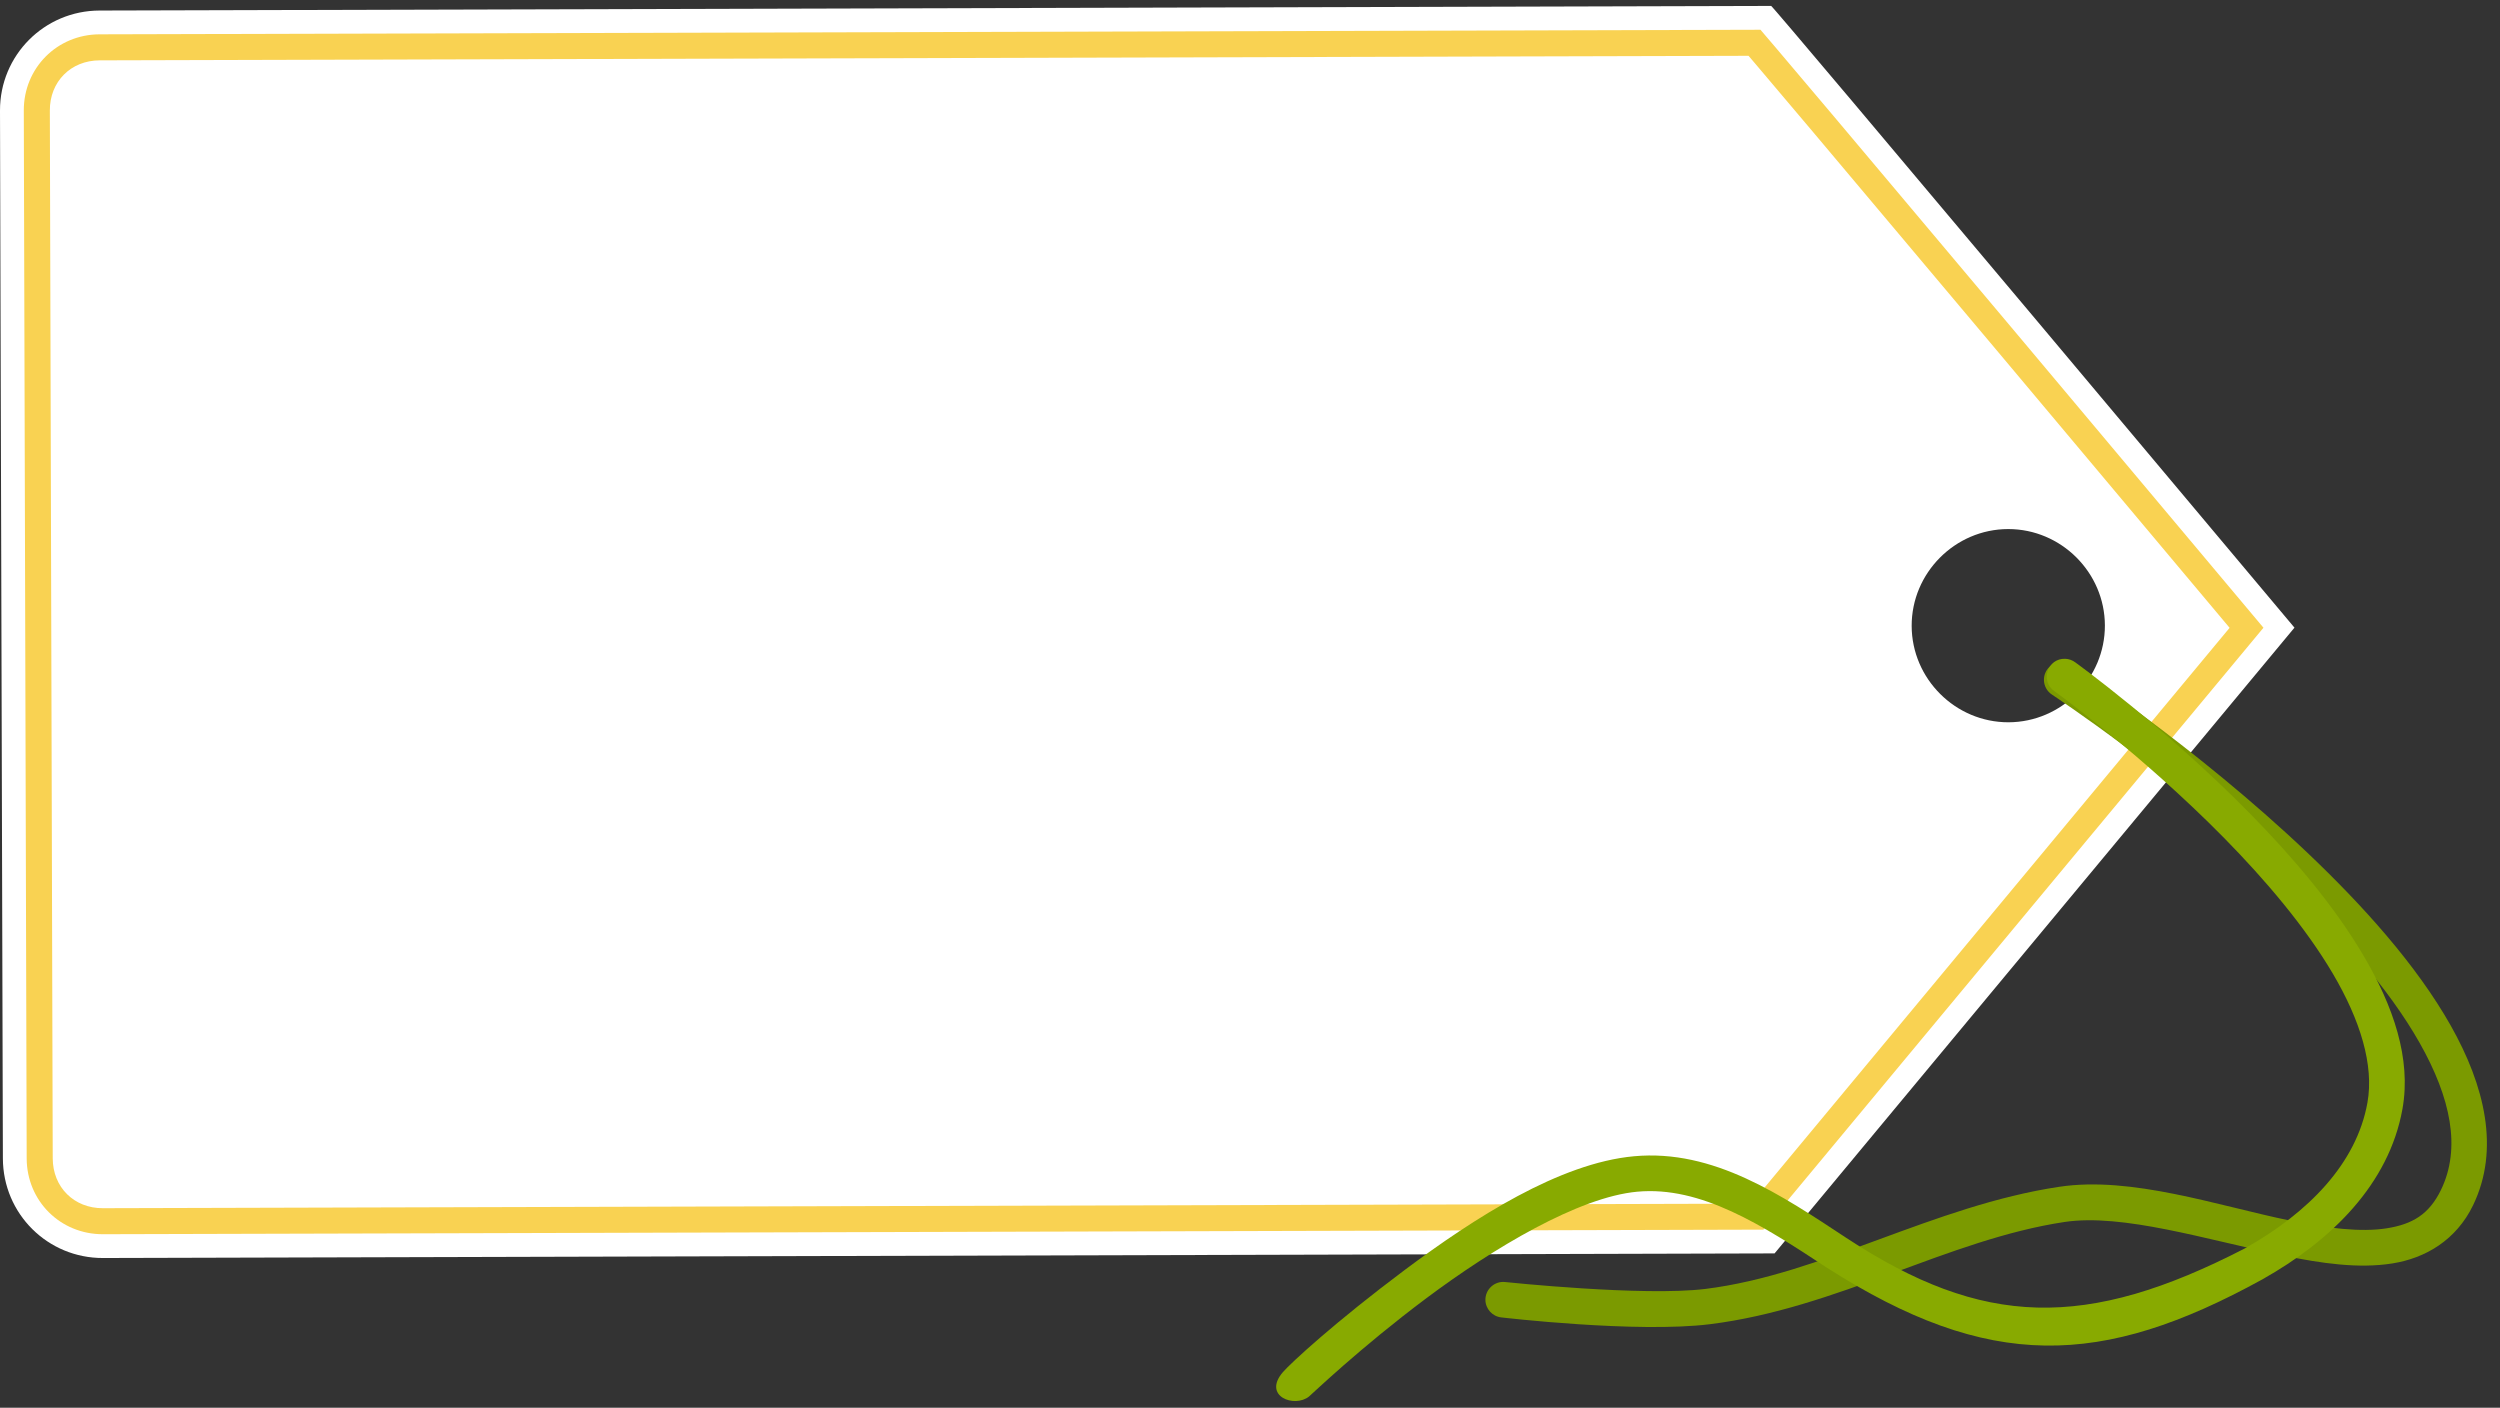
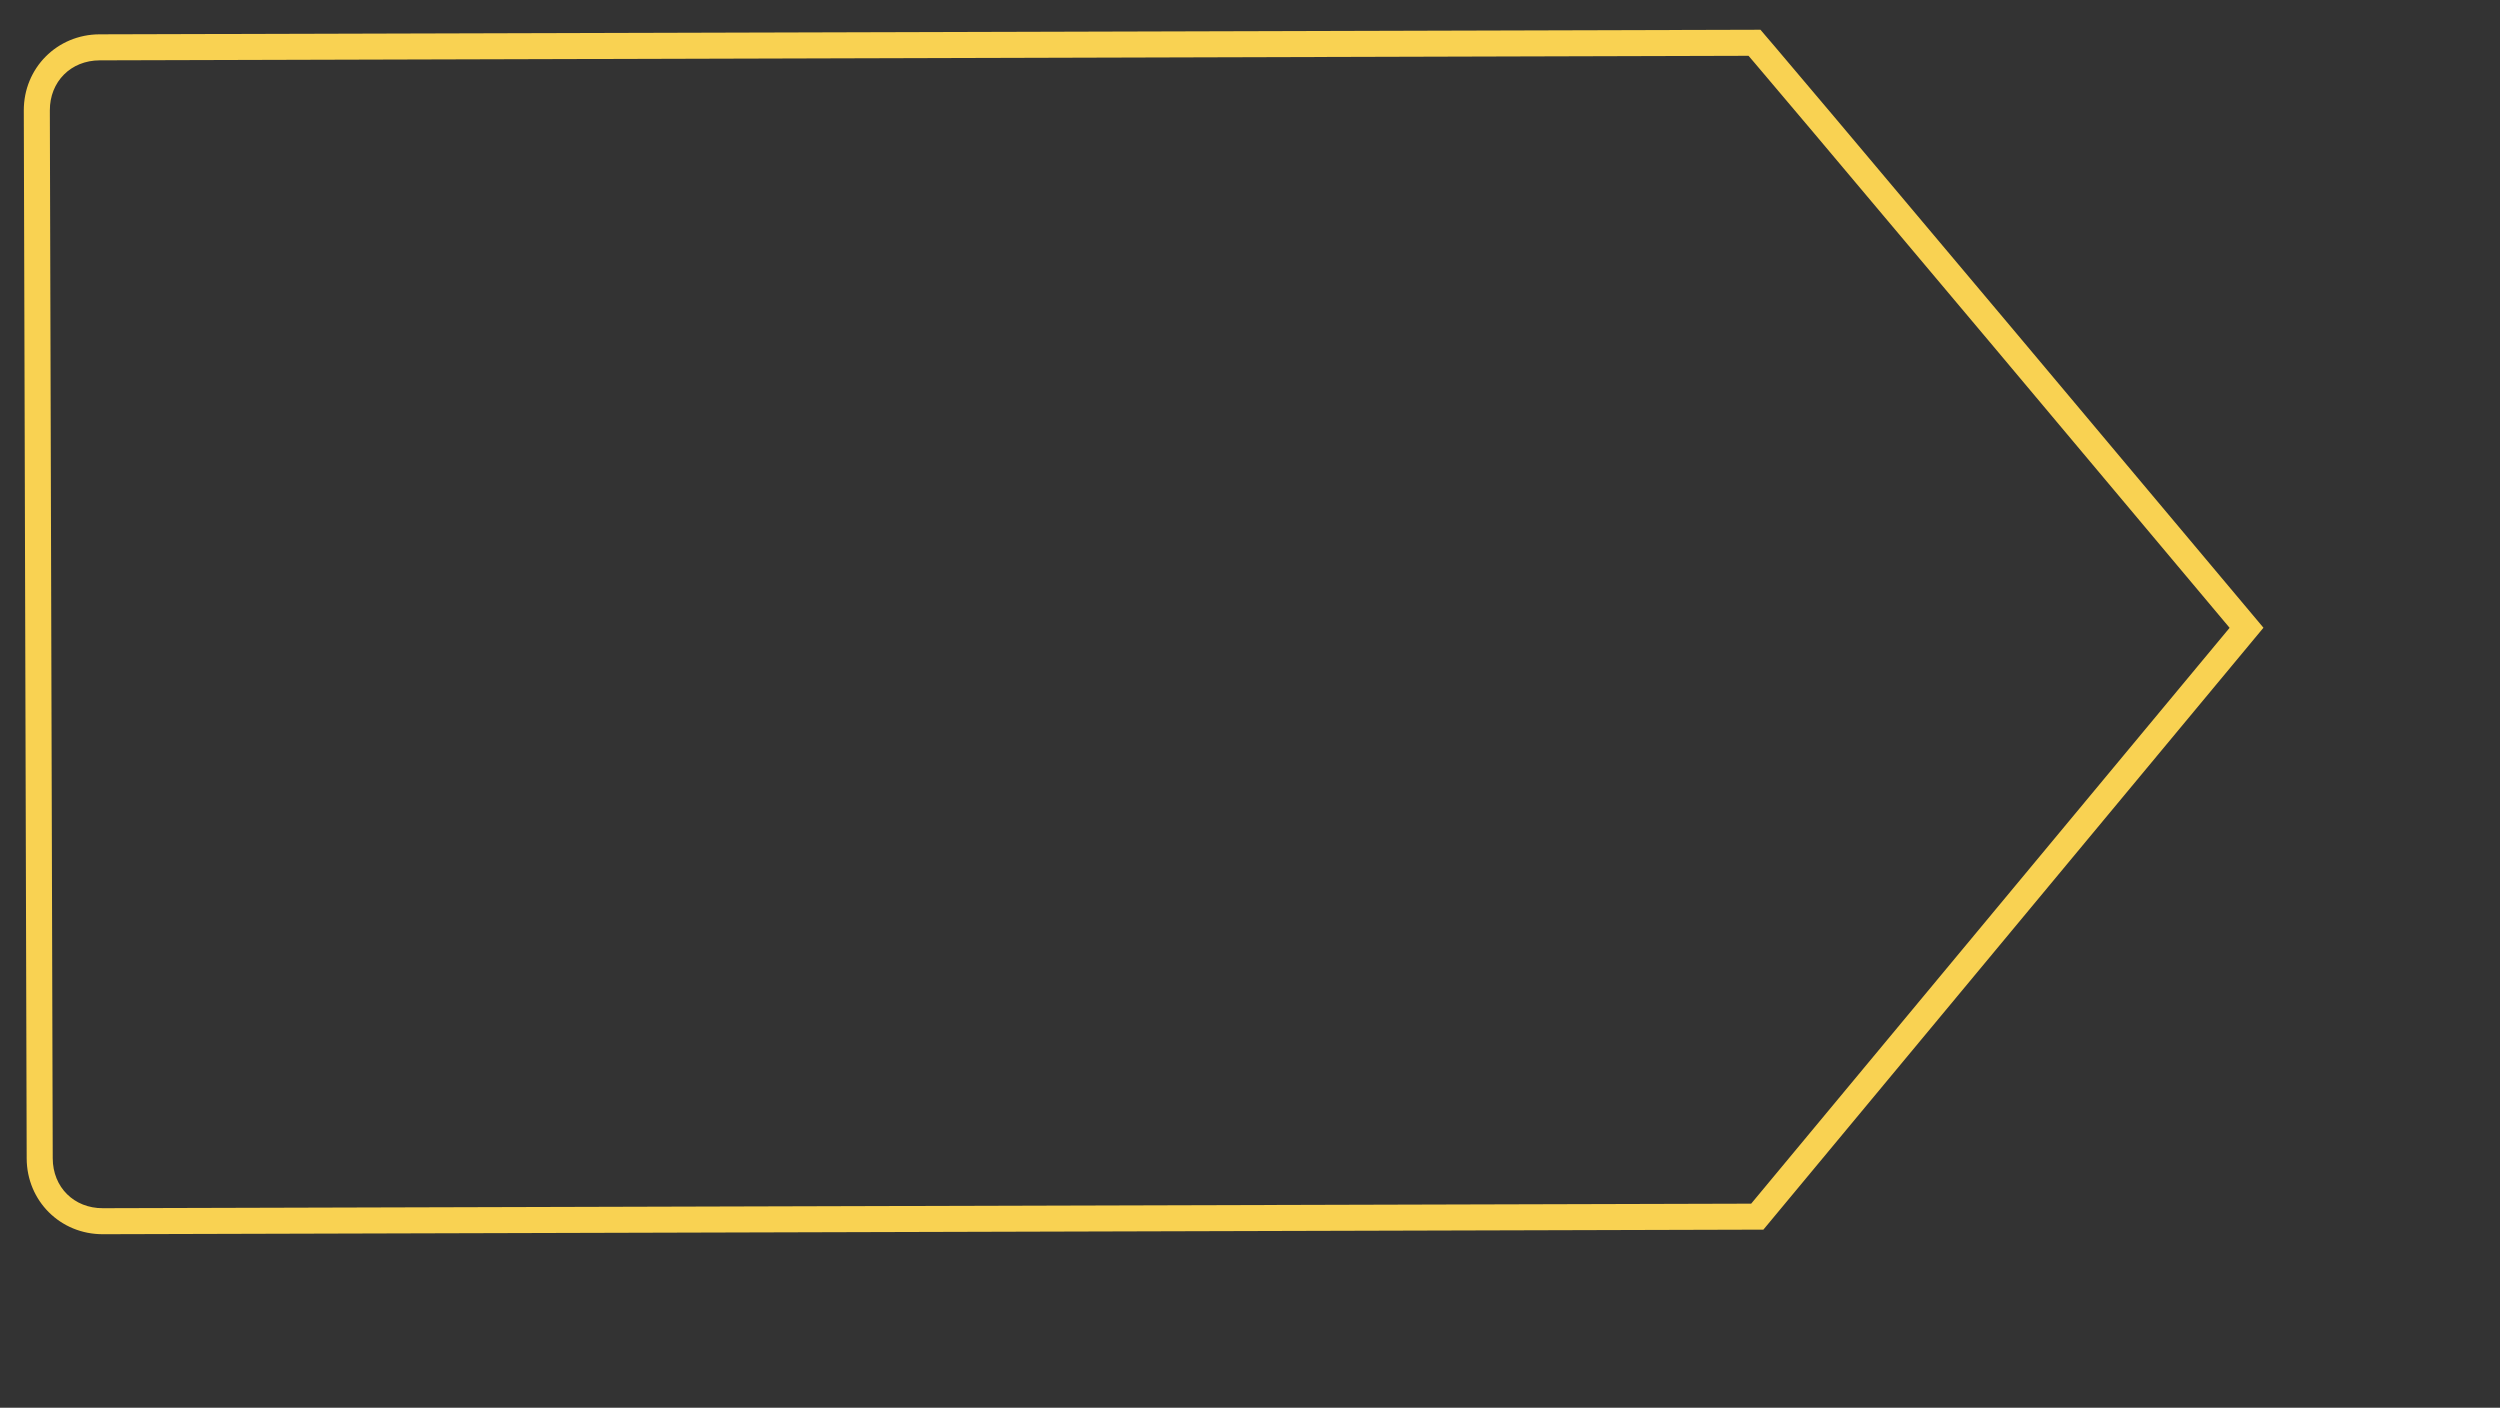
<svg xmlns="http://www.w3.org/2000/svg" clip-rule="evenodd" fill="#000000" fill-rule="evenodd" height="215.1" preserveAspectRatio="xMidYMid meet" stroke-linejoin="round" stroke-miterlimit="2" version="1" viewBox="-0.0 -0.9 382.0 215.1" width="382" zoomAndPan="magnify">
  <rect x="-0.0" y="-0.9" width="382.0" height="215.1" fill="#333333" stroke="none" />
  <g>
    <g id="change1_1">
-       <path d="M15.207,0.71C6.759,0.734 -0.023,7.552 0,16L0.441,176.118C0.465,184.566 7.284,191.348 15.732,191.324L271.155,190.62L350.595,95.006C350.595,95.006 270.211,-0.865 270.629,0.006L15.207,0.71ZM306.823,79.941C306.837,79.941 306.851,79.941 306.865,79.941C314.948,79.941 321.605,86.58 321.627,94.664C321.648,102.762 315.002,109.443 306.904,109.465C298.807,109.486 292.126,102.842 292.103,94.745C292.08,86.647 298.725,79.964 306.823,79.941Z" fill="#ffffff" fill-rule="nonzero" />
-     </g>
+       </g>
    <g id="change2_1">
      <path d="M15.217,4.345C8.721,4.364 3.618,9.494 3.636,15.99L4.077,176.107C4.096,182.604 9.226,187.706 15.722,187.688L269.445,186.989L345.856,95.017C344.043,92.854 326.738,72.215 307.67,49.518C297.649,37.589 287.641,25.69 280.167,16.828C276.43,12.397 273.327,8.724 271.175,6.194C270.225,5.077 269.543,4.28 268.997,3.646L15.217,4.345ZM15.232,8.321L267.176,7.627C267.505,8.012 267.724,8.266 268.15,8.767C270.294,11.288 273.398,14.96 277.133,19.39C284.605,28.248 294.611,40.147 304.631,52.074C322.633,73.503 337.378,91.09 340.683,95.031L267.579,183.019L15.715,183.713C11.306,183.728 8.069,180.506 8.057,176.097L7.616,15.98C7.601,11.57 10.823,8.333 15.232,8.321Z" fill="#f9d252" fill-rule="nonzero" />
    </g>
    <g id="change3_1">
-       <path d="M315.022,100.246C313.535,100.251 312.313,101.477 312.313,102.965C312.313,103.893 312.789,104.76 313.572,105.258C313.572,105.258 332.121,117.481 348.797,133.314C357.135,141.23 364.975,150.055 369.732,158.472C374.489,166.889 376.072,174.533 372.987,180.905C371.161,184.679 368.586,186.171 364.677,186.788C360.769,187.405 355.61,186.788 349.974,185.62C338.703,183.291 325.706,178.783 314.661,180.441C295.341,183.342 278.442,193.826 260.607,196.045C251.117,197.225 230.022,194.998 230.022,194.998C229.911,194.985 229.8,194.978 229.689,194.978C228.197,194.978 226.97,196.205 226.97,197.696C226.97,199.086 228.035,200.263 229.418,200.402C229.418,200.402 250.1,202.83 261.278,201.439C280.709,199.022 297.652,188.493 315.468,185.817C324.327,184.487 337.131,188.518 348.876,190.945C354.749,192.158 360.401,192.968 365.524,192.158C370.646,191.349 375.323,188.556 377.881,183.272C382.023,174.716 379.672,165.009 374.465,155.796C369.258,146.582 361.102,137.497 352.541,129.37C335.42,113.114 316.561,100.716 316.561,100.716C316.107,100.408 315.571,100.244 315.022,100.246Z" fill="#7b9a00" />
-     </g>
+       </g>
    <g id="change4_1">
-       <path d="M315.574,99.764C312.862,99.658 311.686,103.155 313.911,104.709C313.911,104.709 327.192,114.289 339.831,127.131C346.15,133.551 352.285,140.784 356.466,147.886C360.648,154.989 362.772,161.862 361.743,167.595C360.076,176.87 352.777,184.366 343.011,189.859C318.714,202.397 302.965,201.952 282.136,188.263C272.254,181.751 261.836,174.658 249.678,175.775C238.306,176.82 225.274,185.195 214.657,193.139C204.039,201.082 197.188,207.401 196.007,208.785C192.892,212.437 197.78,214.276 200.015,212.489C200.4,212.181 207.837,205.032 217.915,197.492C228.237,189.77 241.223,182.013 250.176,181.191C259.896,180.297 269.257,186.286 279.145,192.802C303.915,208.633 321.098,208.107 345.674,194.598C356.275,188.636 365.034,180.022 367.095,168.554C368.476,160.867 365.689,152.837 361.151,145.128C356.613,137.42 350.218,129.934 343.705,123.317C330.68,110.083 317.088,100.298 317.088,100.298C316.649,99.972 316.121,99.786 315.574,99.764Z" fill="#88aa00" />
-     </g>
+       </g>
  </g>
</svg>